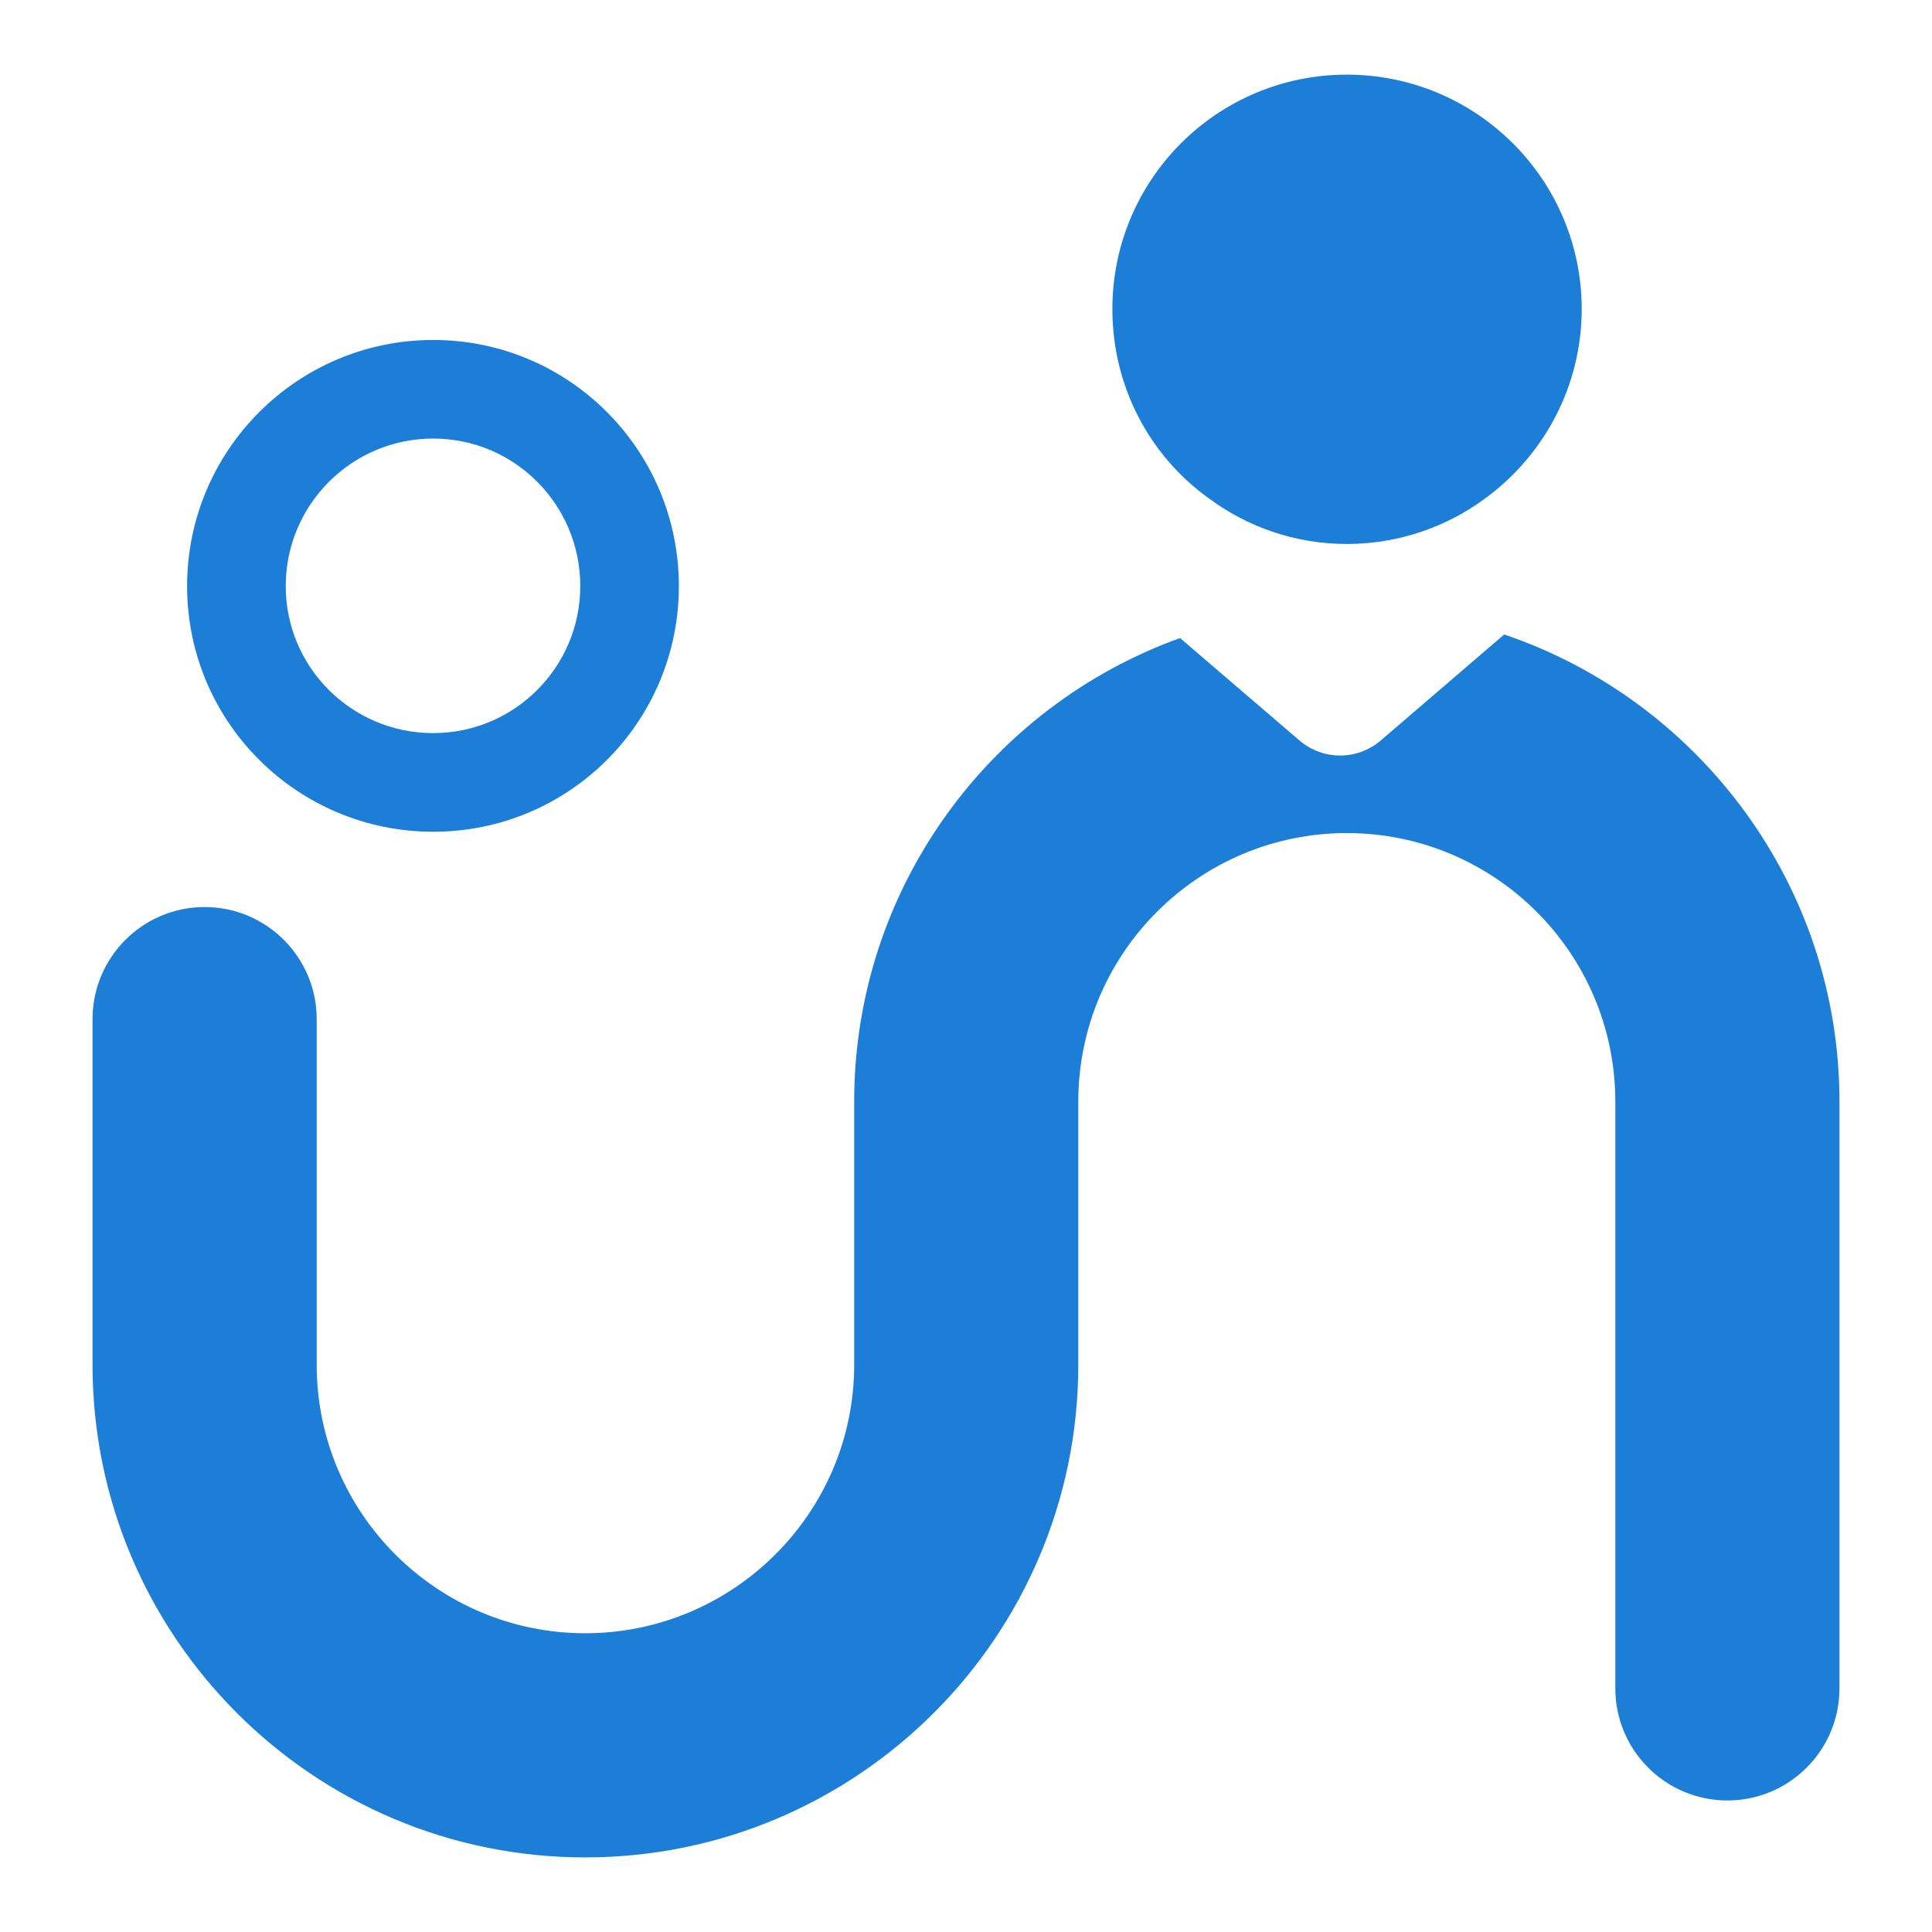
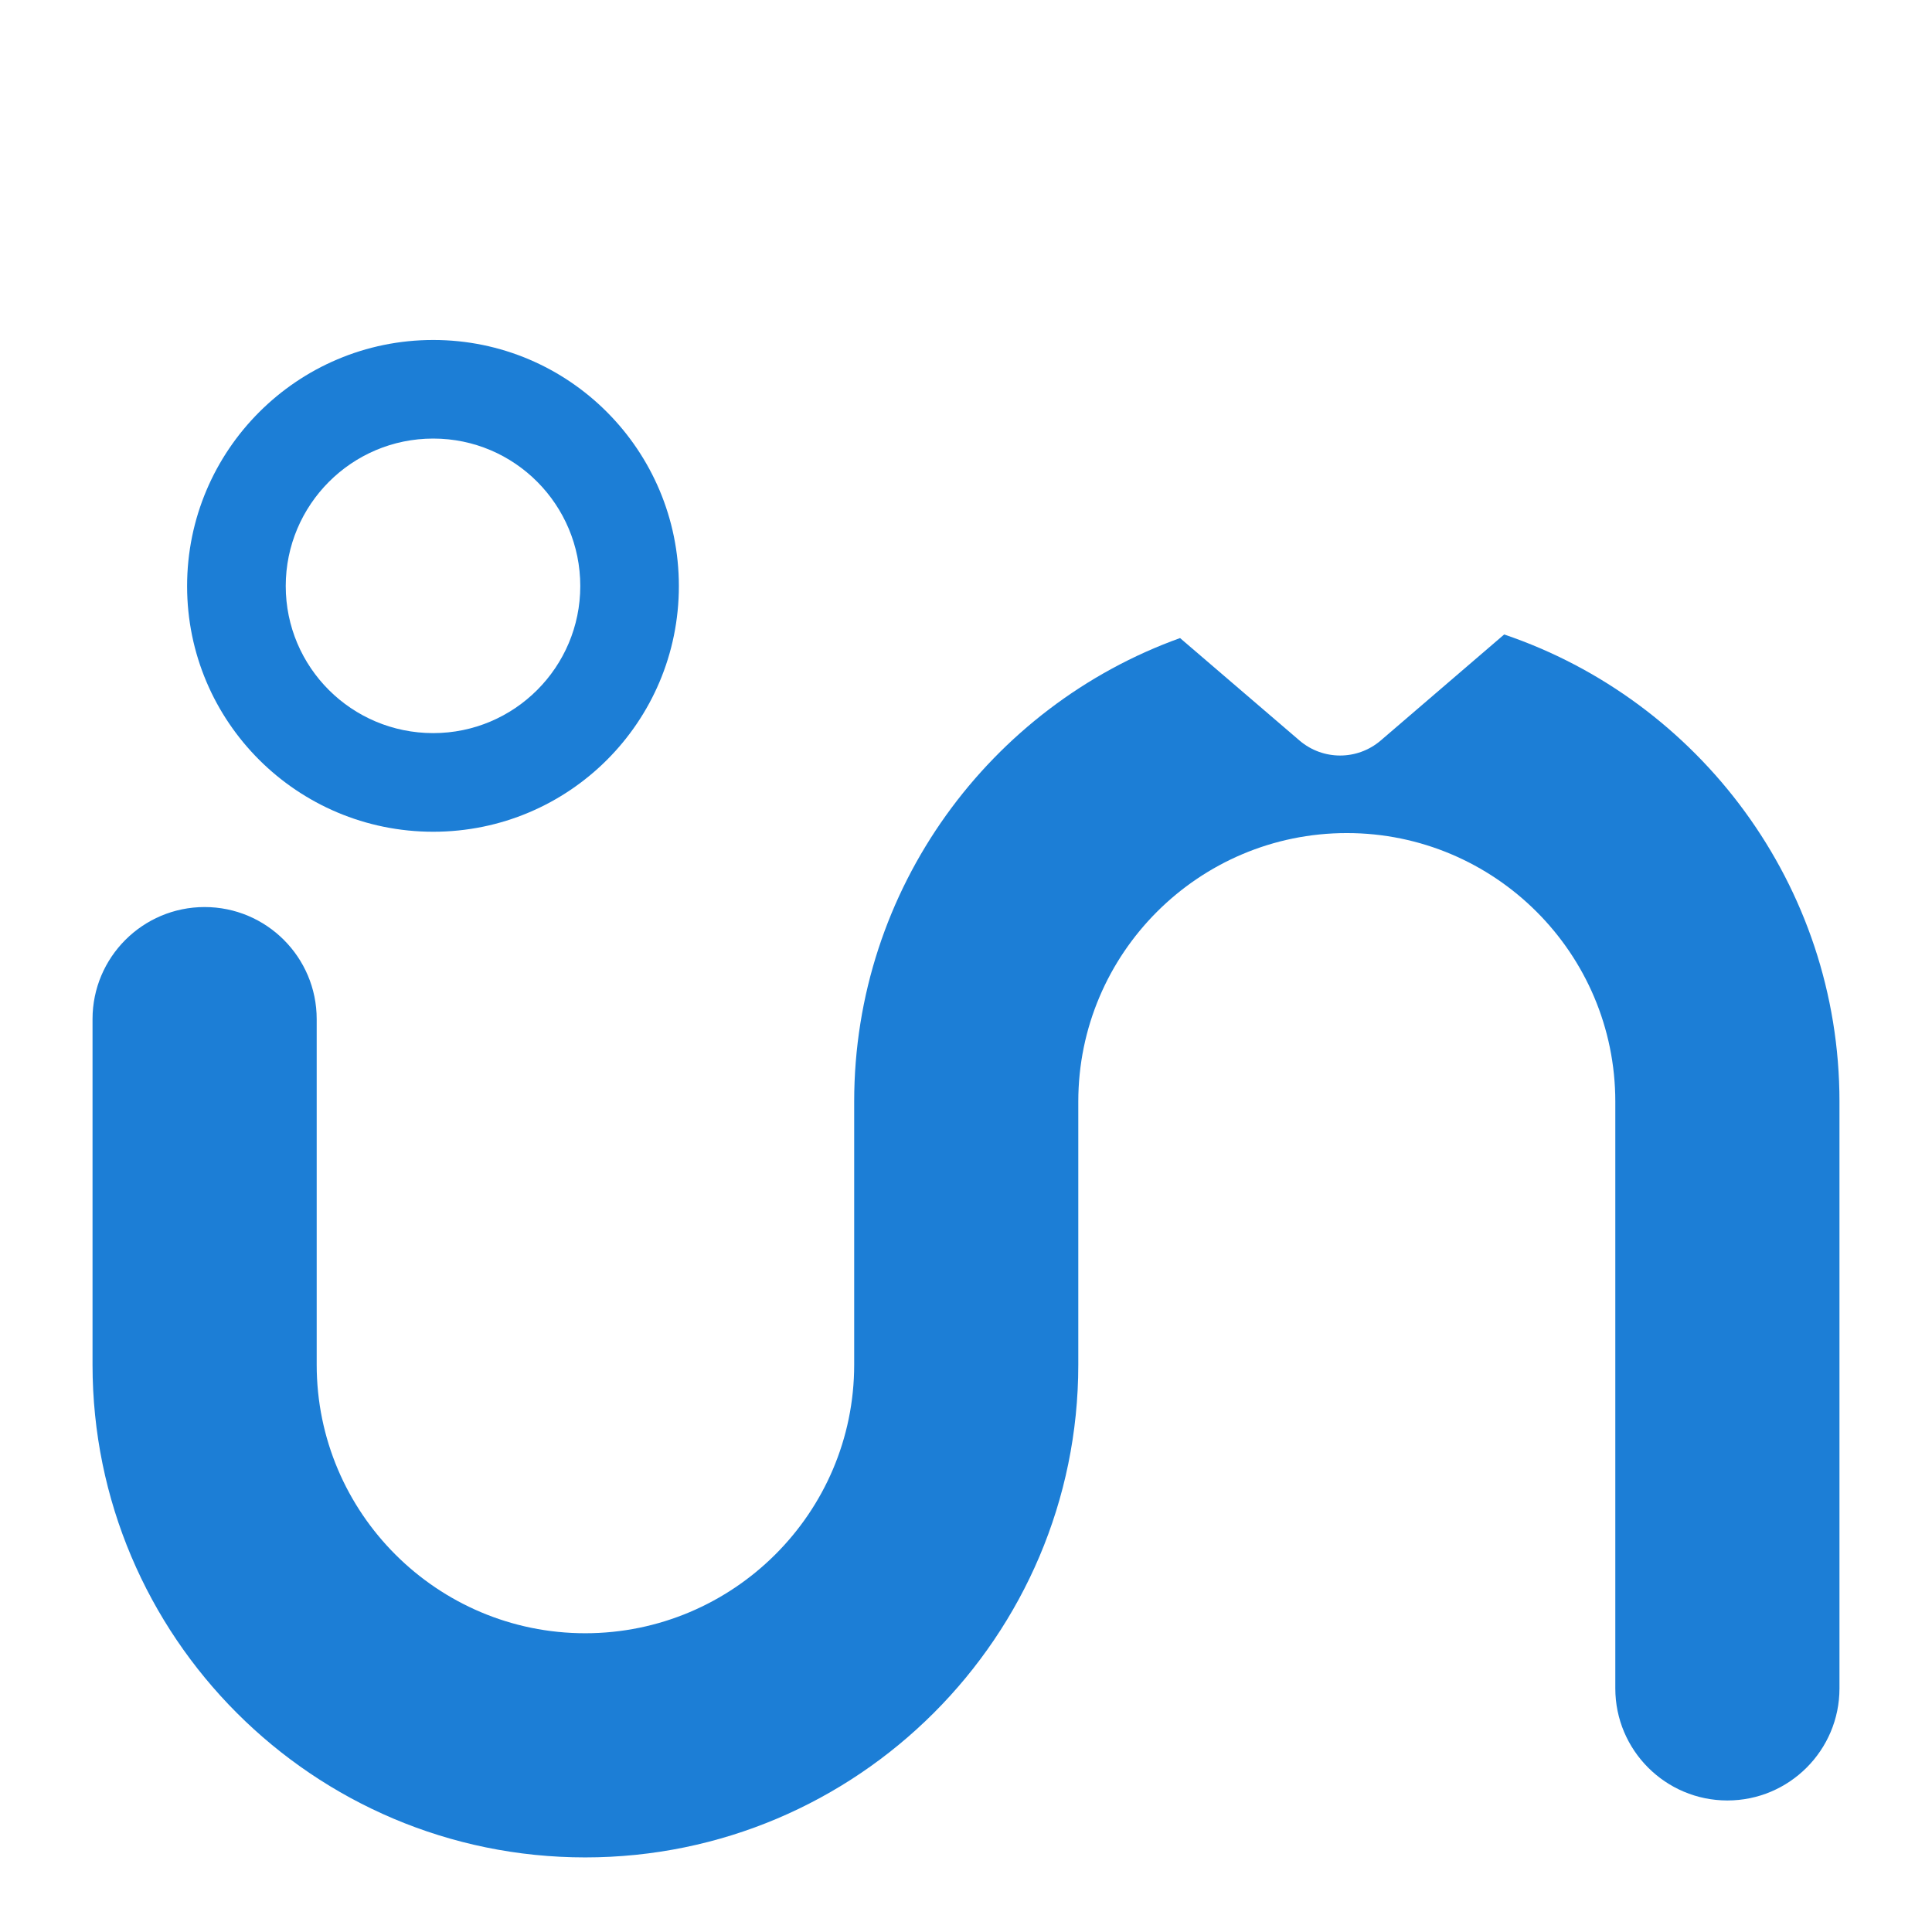
<svg xmlns="http://www.w3.org/2000/svg" id="Layer_1" data-name="Layer 1" viewBox="0 0 408.19 408.19">
  <defs>
    <style>
      .cls-1 {
        filter: url(#drop-shadow-2);
      }

      .cls-2 {
        fill: #1C7ED6;
      }
    </style>
    <filter id="drop-shadow-2" x="19.55" y="15.76" width="369.09" height="376.66" filterUnits="userSpaceOnUse">
      <feOffset dx="0" dy="0" />
      <feGaussianBlur result="blur" stdDeviation="11.34" />
      <feFlood flood-color="#1C7ED6" flood-opacity=".35" />
      <feComposite in2="blur" operator="in" />
      <feComposite in="SourceGraphic" />
    </filter>
  </defs>
  <g class="cls-1">
    <path class="cls-2" d="M388.64,232.74v123.98c0,13.07-10.61,23.68-23.68,23.68s-23.68-10.61-23.68-23.68v-123.98c0-31.35-25.48-56.73-56.73-56.73s-56.73,25.38-56.73,56.73v55.6c0,57.39-46.69,104.09-104.18,104.09s-104.09-46.69-104.09-104.09v-73.02c0-13.07,10.61-23.68,23.68-23.68s23.68,10.61,23.68,23.68v73.02c0,31.35,25.48,56.73,56.73,56.73s56.83-25.38,56.83-56.73v-55.6c0-45.08,28.79-83.53,68.85-97.93l25.29,21.69c4.93,4.17,12.12,4.17,17.05,0l26.14-22.45c41.1,13.92,70.84,52.94,70.84,98.69Z" />
    <path class="cls-2" d="M91.53,71.83c-28.7,0-52,23.3-52,52s23.3,51.9,52,51.9,51.9-23.2,51.9-51.9-23.2-52-51.9-52ZM91.53,154.89c-17.24,0-31.16-13.92-31.16-31.07s13.92-31.16,31.16-31.16,31.07,14.02,31.07,31.16-13.92,31.07-31.07,31.07Z" />
-     <path class="cls-2" d="M334.18,65.3c0,16.38-8.05,30.97-20.36,39.97-8.14,6.06-18.37,9.66-29.27,9.66s-21.03-3.6-29.17-9.66c-12.41-8.9-20.36-23.49-20.36-39.97,0-27.37,22.16-49.53,49.53-49.53s49.63,22.16,49.63,49.53Z" />
  </g>
</svg>